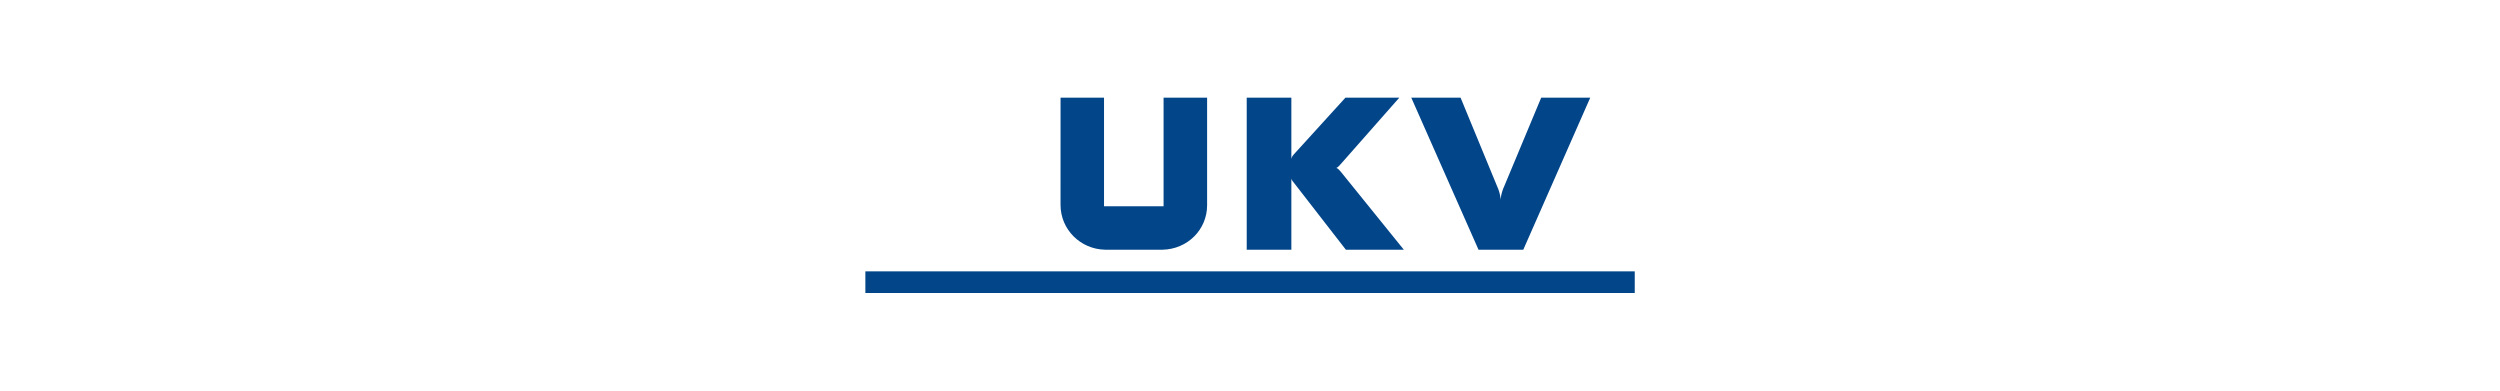
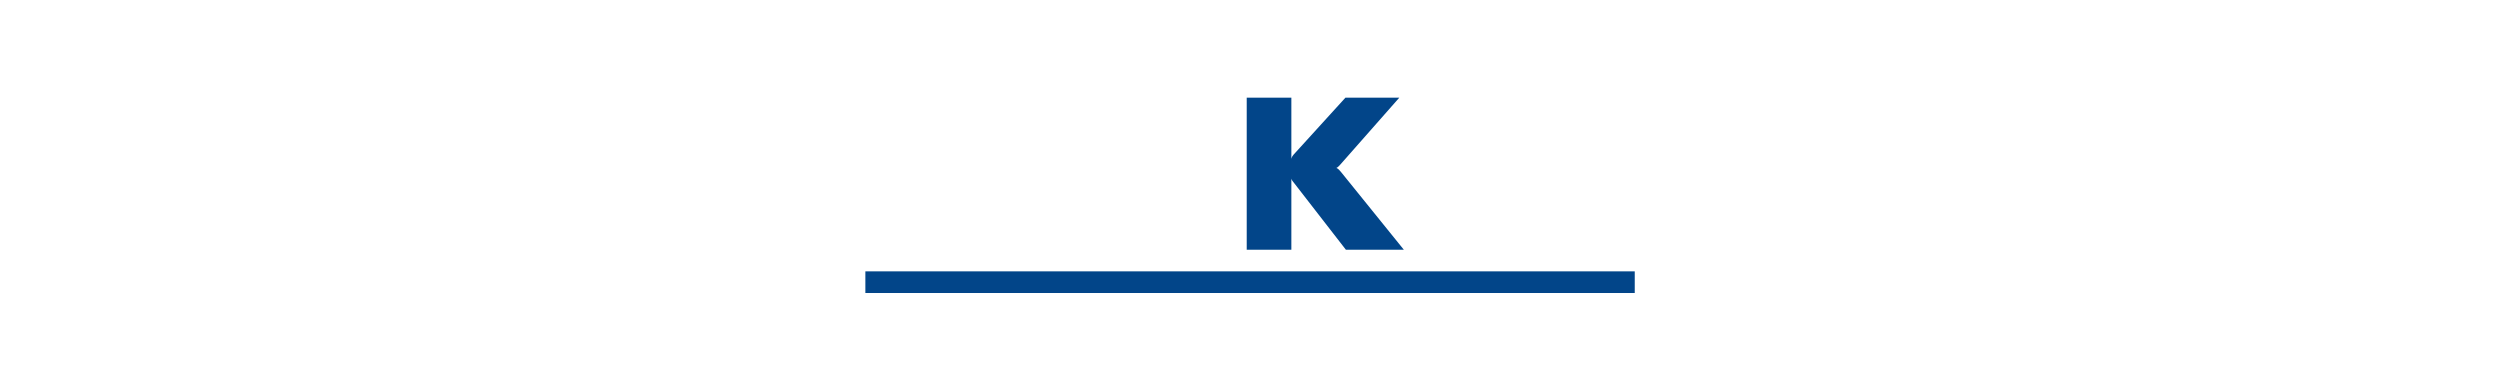
<svg xmlns="http://www.w3.org/2000/svg" xmlns:ns1="http://sodipodi.sourceforge.net/DTD/sodipodi-0.dtd" xmlns:ns2="http://www.inkscape.org/namespaces/inkscape" version="1.1" x="0px" y="0px" viewBox="0 0 640 100" xml:space="preserve" id="svg24" ns1:docname="ukv-logo-teaser-tiny.svg" width="640" height="100" ns2:version="1.0.1 (3bc2e813f5, 2020-09-07)">
  <defs id="defs28">
	
	
	
</defs>
  <ns1:namedview pagecolor="#ffffff" bordercolor="#666666" borderopacity="1" objecttolerance="10" gridtolerance="10" guidetolerance="10" ns2:pageopacity="0" ns2:pageshadow="2" ns2:window-width="2560" ns2:window-height="1377" id="namedview26" showgrid="false" ns2:zoom="1.4874172" ns2:cx="265.69153" ns2:cy="66.334006" ns2:window-x="1912" ns2:window-y="-8" ns2:window-maximized="1" ns2:current-layer="svg24" ns2:document-rotation="0" />
  <g id="g867" transform="matrix(1.311,0,0,1.311,202.954,-9.481)">
    <rect x="14.173" y="60.22" style="fill:#024589" width="150.236" height="4.228" id="rect13" />
    <g id="g21">
      <path style="fill:#024589" d="m 107.039,40.804 c -0.619,-0.783 -0.916,-0.774 -0.916,-0.774 0,0 0.233,-0.009 0.861,-0.738 L 118.432,26.305 H 107.914 L 97.778,37.445 C 97.433,37.816 97.356,38.247 97.356,38.247 V 37.253 26.305 h -8.717 v 29.687 h 8.717 v -12.919 -0.985 c 0,0 0,0.284 0.513,0.852 l 10.129,13.052 h 11.319 z" id="path15" />
-       <path style="fill:#024589" d="m 52.284,47.307 0.004,-21.003 h 8.488 v 21.21 h 11.627 V 26.305 h 8.501 v 21.003 c 0,4.803 -3.863,8.579 -8.679,8.684 H 60.974 C 56.162,55.887 52.284,52.051 52.284,47.239 v 0.069 z" id="path17" />
-       <path style="fill:#024589" d="m 146.142,26.305 -7.192,17.232 c -0.725,1.556 -0.725,2.745 -0.725,2.745 0,0 0,-1.189 -0.721,-2.745 L 130.4,26.305 h -9.627 l 13.129,29.687 h 8.743 l 13.075,-29.687 z" id="path19" />
    </g>
  </g>
</svg>